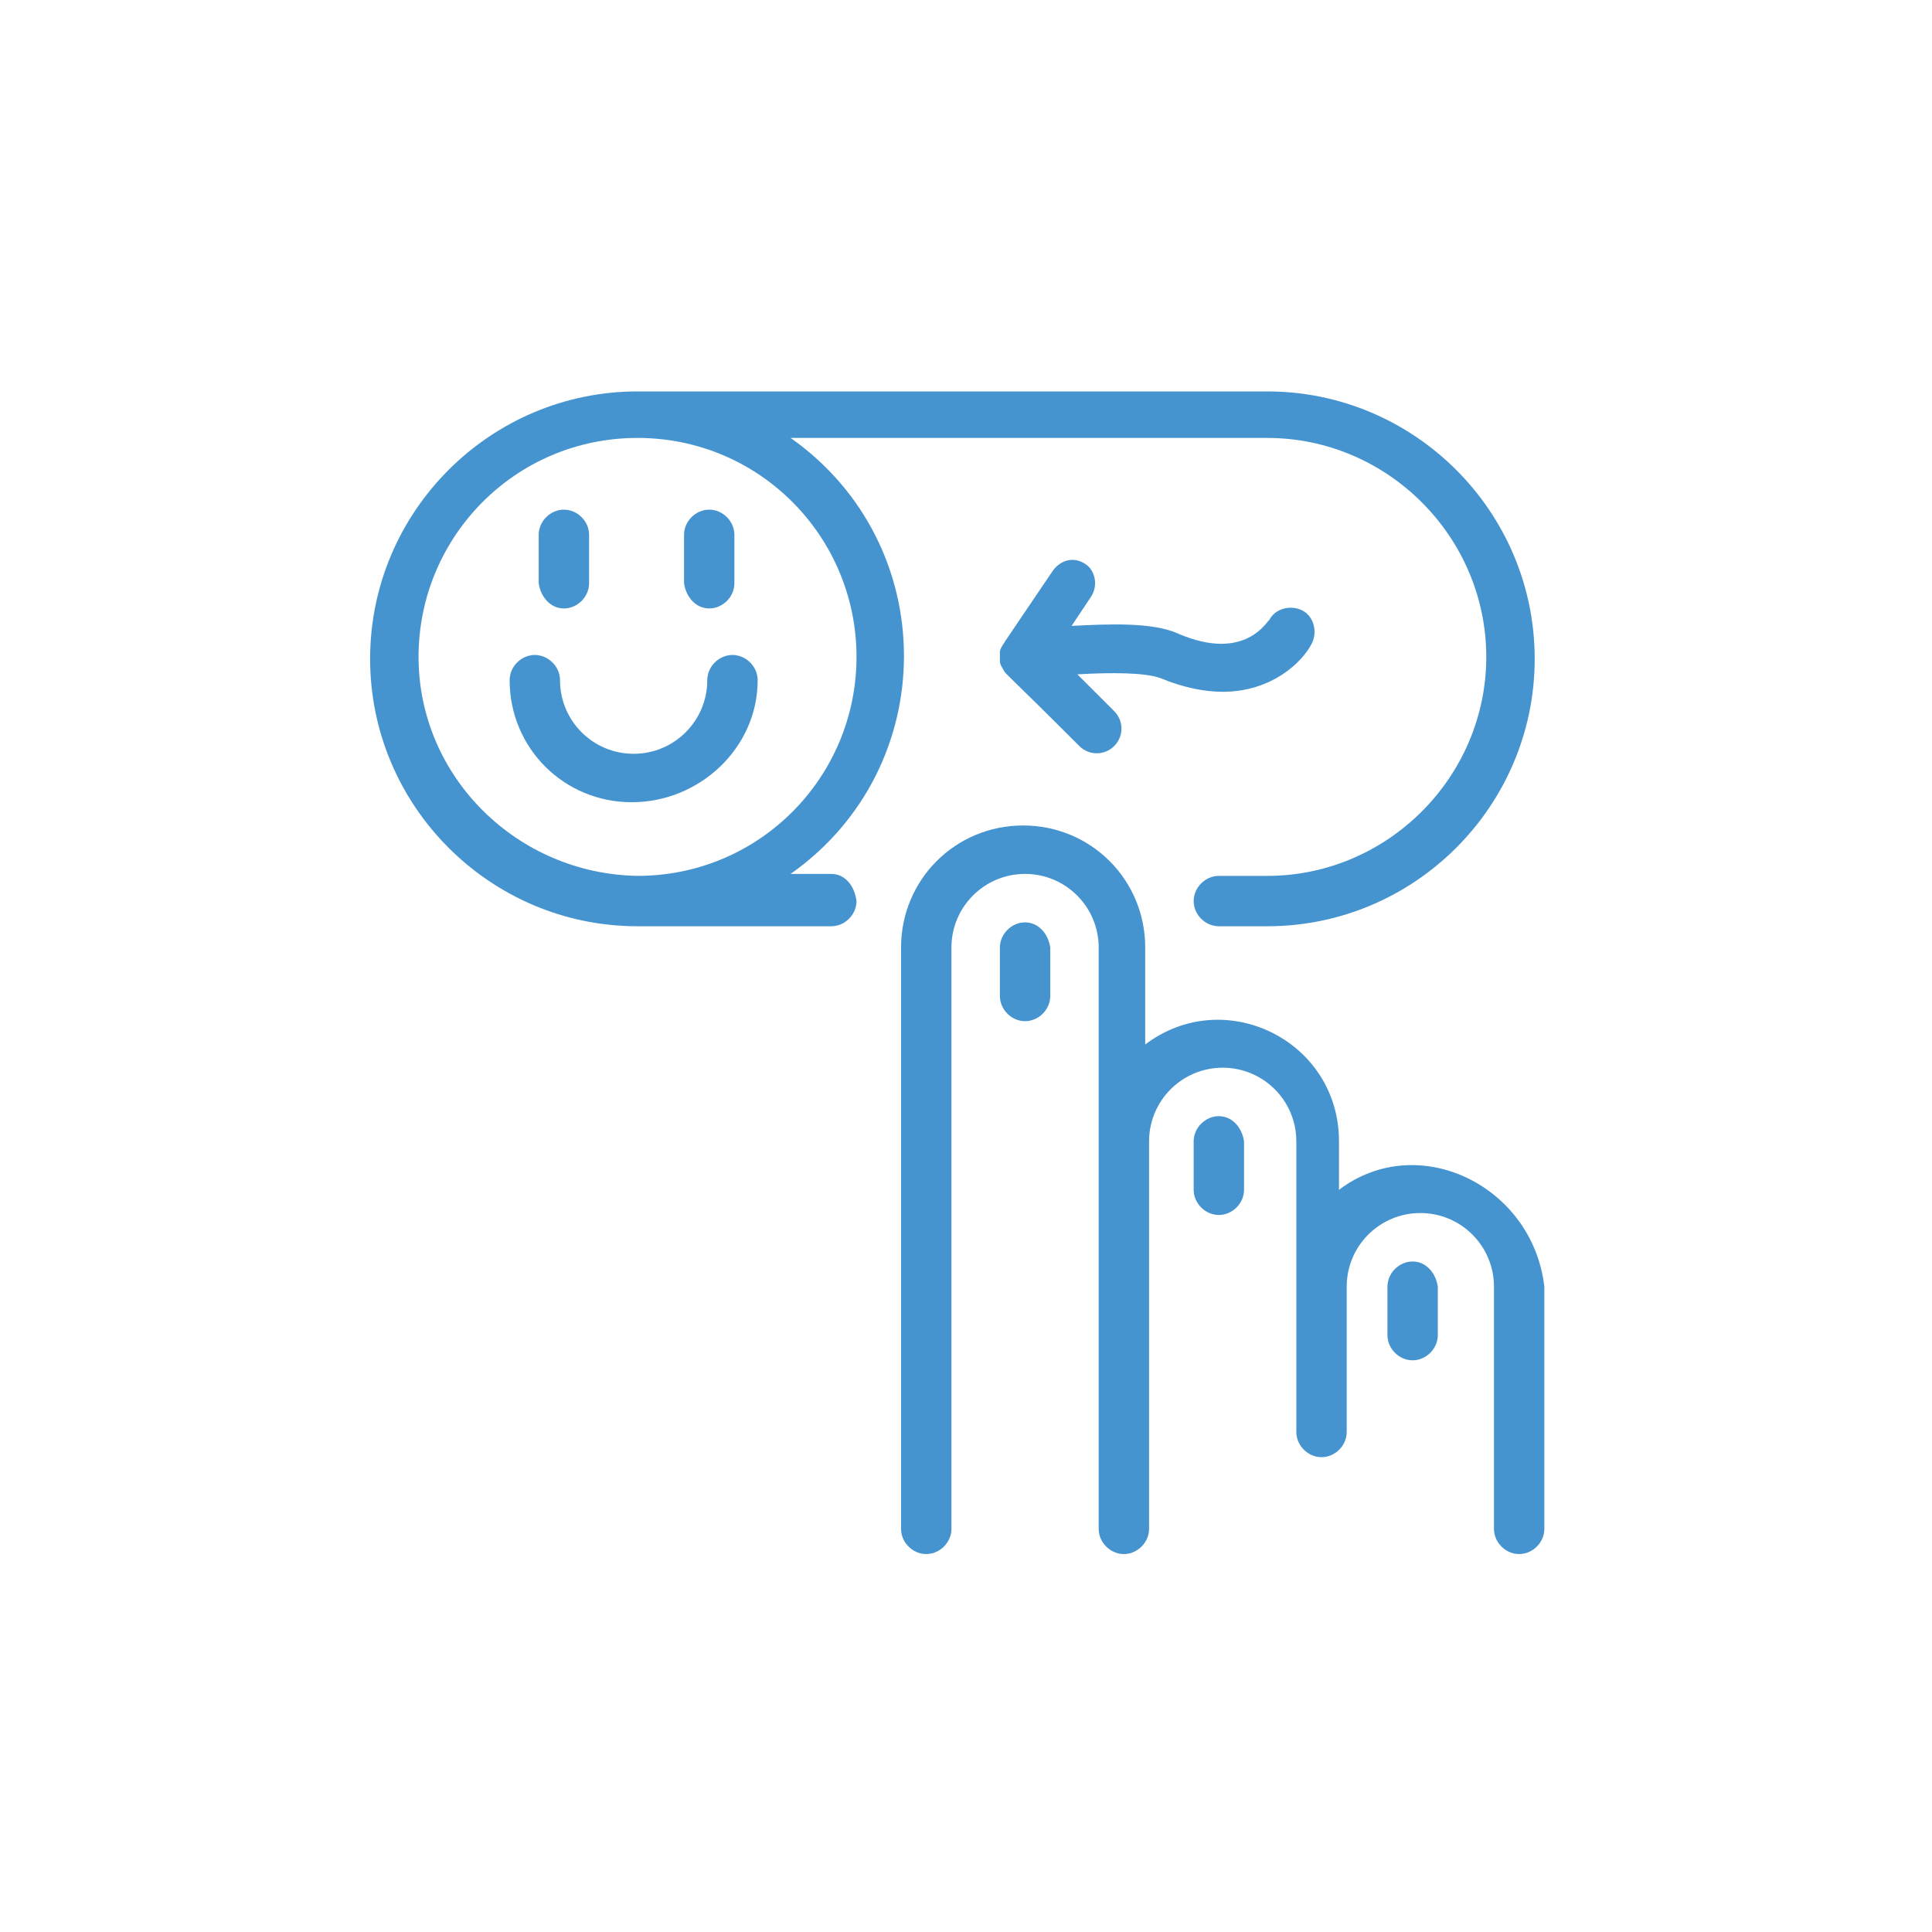
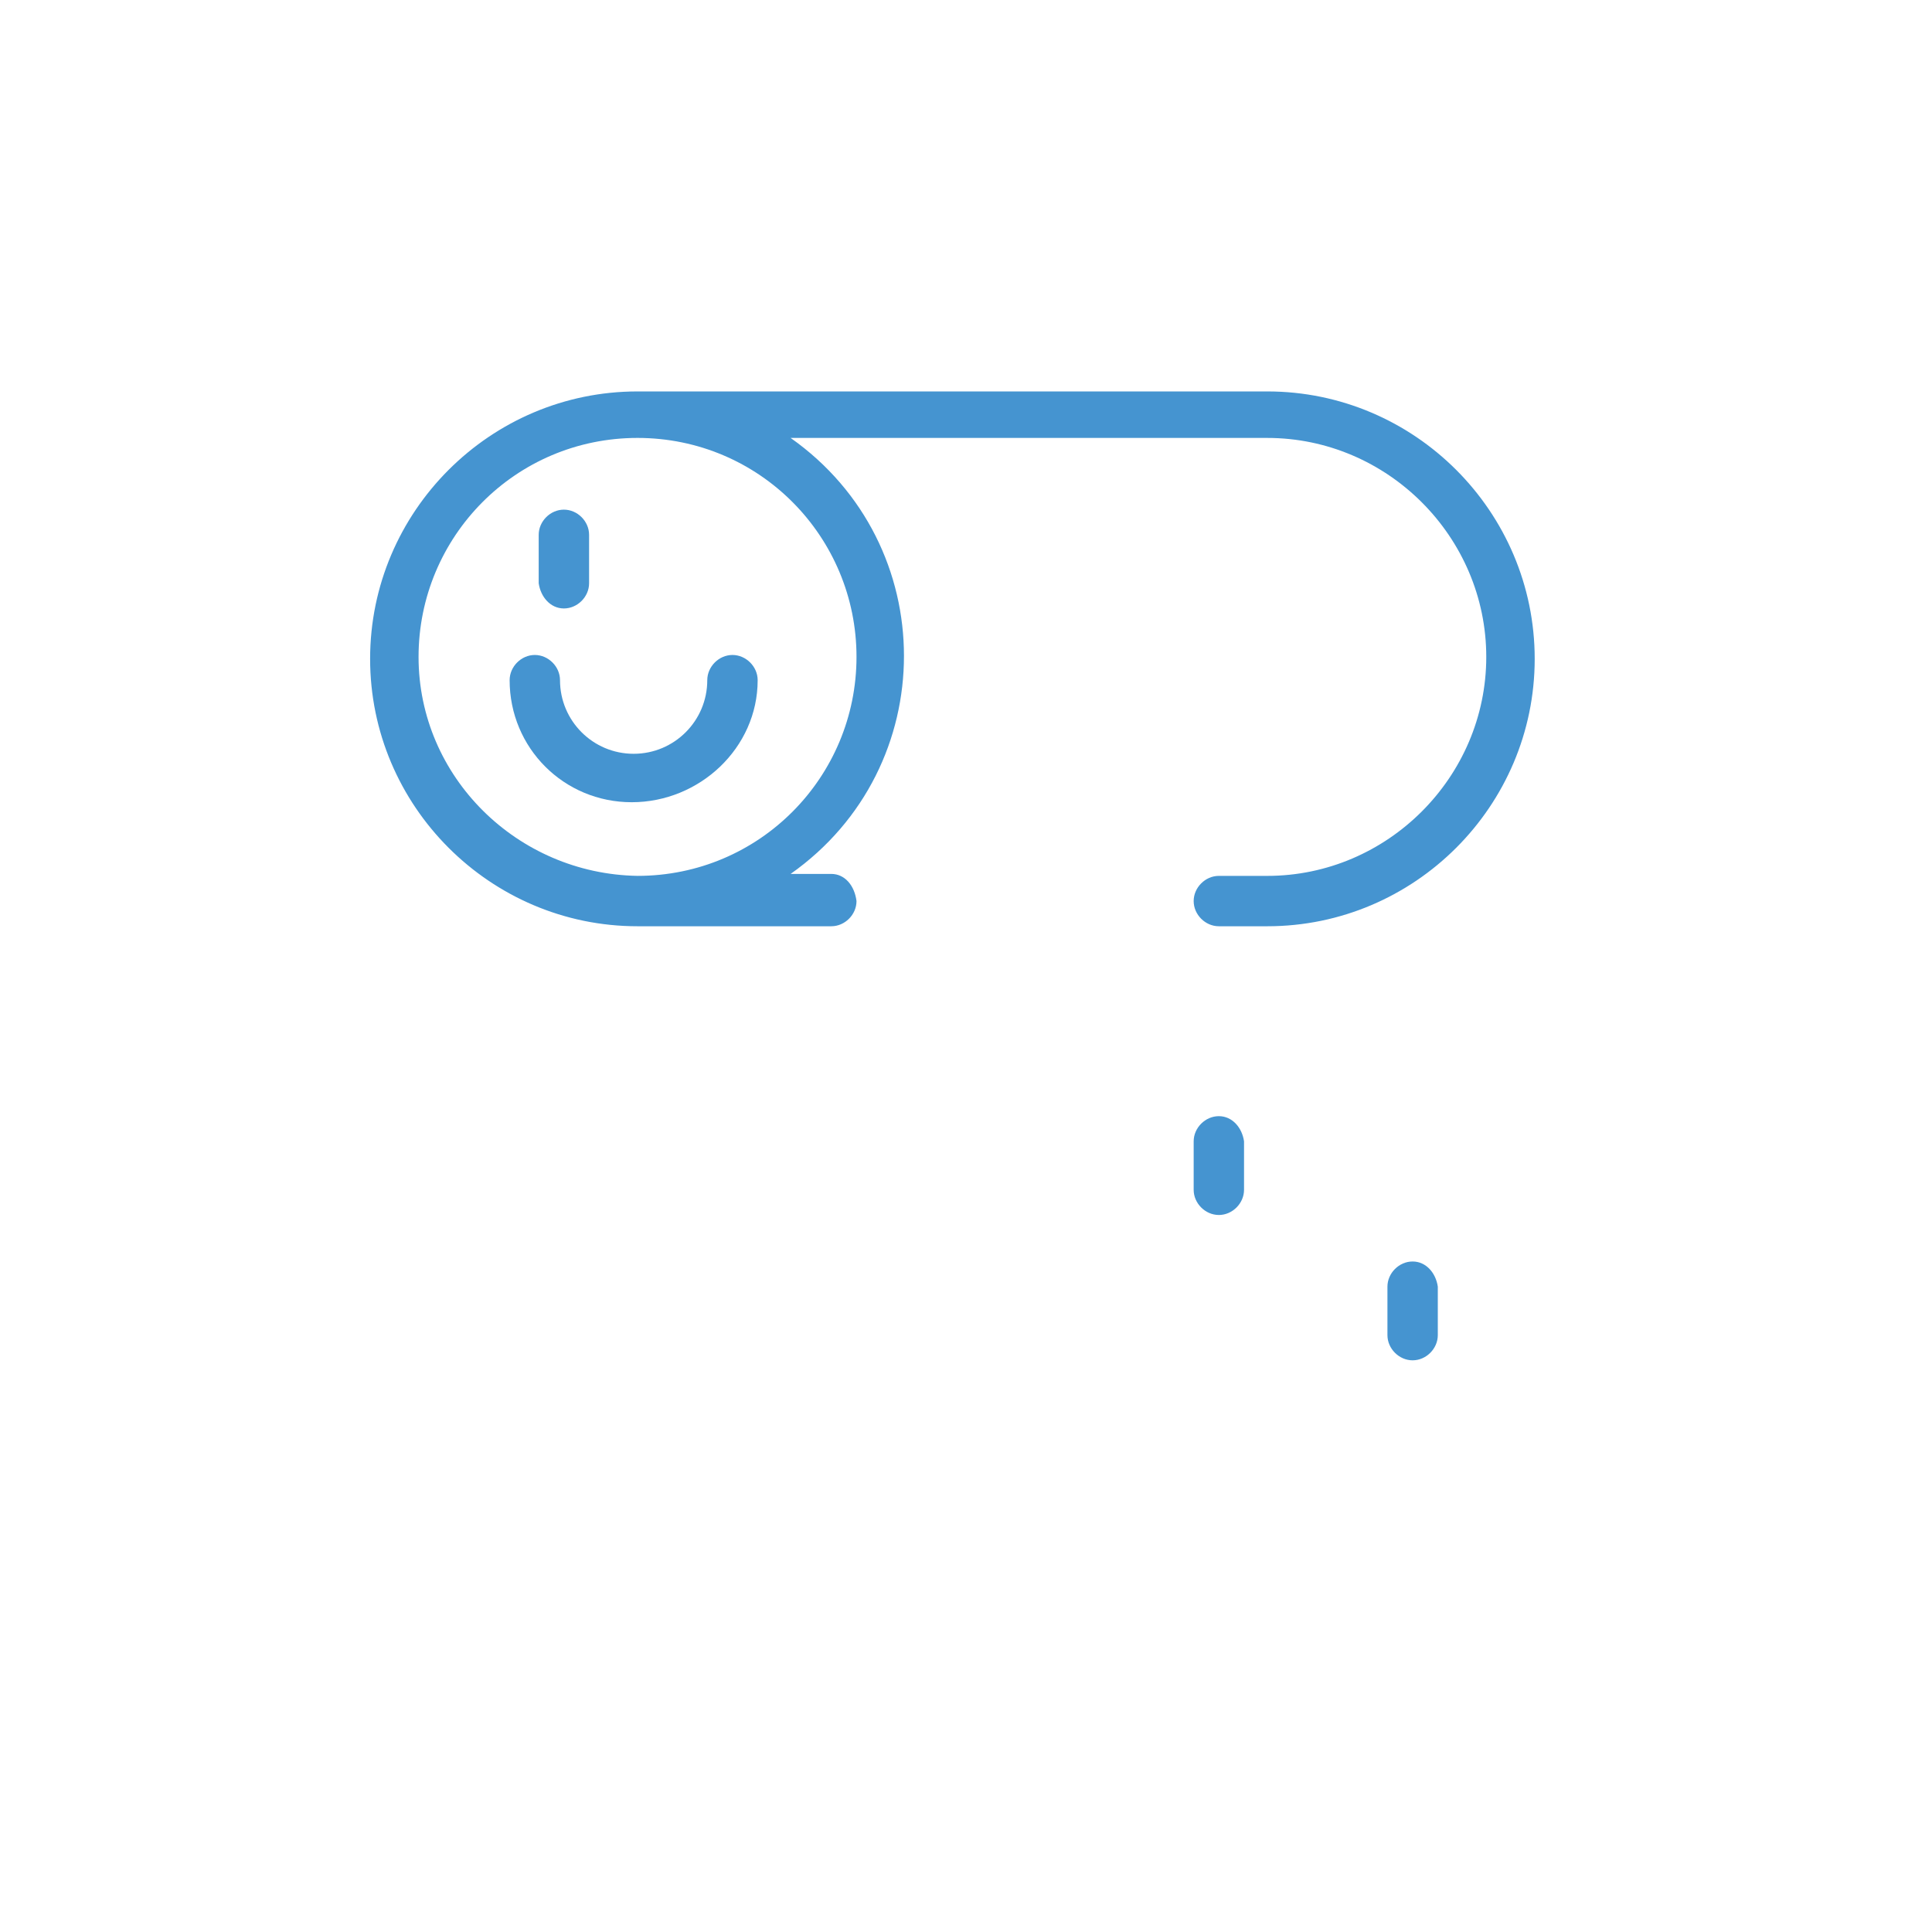
<svg xmlns="http://www.w3.org/2000/svg" id="Layer_1" x="0px" y="0px" width="200px" height="200px" viewBox="0 0 200 200" xml:space="preserve">
  <g>
    <g id="_x33_00_x2C__Emotion_x2C__Happy_x2C__Help_x2C__Rating_x2C__Support">
      <g>
        <path fill="#4594D0" d="M86.056,90.468h-4.212c15.646-11.032,15.646-34.102,0-45.133h49.347c12.437,0,22.667,10.23,22.667,22.667 c0,12.437-10.23,22.669-22.667,22.669h-5.016c-1.403,0-2.607,1.203-2.607,2.607c0,1.405,1.204,2.608,2.607,2.608h5.016 c15.245,0,27.681-12.437,27.681-27.682c0-15.247-12.436-27.683-27.681-27.683H65.996c-15.245,0-27.682,12.437-27.682,27.683 c0,15.245,12.437,27.682,27.682,27.682h20.06c1.405,0,2.609-1.203,2.609-2.608C88.463,91.673,87.46,90.468,86.056,90.468z M43.329,68.001c0-12.437,10.029-22.667,22.667-22.667c12.637,0,22.669,10.23,22.669,22.667 c0,12.437-10.032,22.669-22.669,22.669C53.559,90.468,43.329,80.438,43.329,68.001z" />
        <path fill="#4594D0" d="M78.433,70.409c0-1.402-1.204-2.607-2.608-2.607s-2.608,1.205-2.608,2.607 c0,4.213-3.41,7.623-7.623,7.623c-4.212,0-7.622-3.41-7.622-7.623c0-1.402-1.204-2.607-2.608-2.607s-2.607,1.205-2.607,2.607 c0,7.022,5.617,12.637,12.638,12.637C72.415,83.046,78.433,77.431,78.433,70.409z" />
-         <path fill="#4594D0" d="M138.612,123.169v-5.016c0-10.434-11.835-16.25-20.059-10.03V98.092c0-7.022-5.618-12.639-12.64-12.639 c-7.021,0-12.637,5.617-12.637,12.639v60.178c0,1.404,1.204,2.606,2.608,2.606c1.404,0,2.608-1.202,2.608-2.606V98.092 c0-4.213,3.409-7.624,7.622-7.624c4.212,0,7.622,3.411,7.622,7.624c0,18.855,0,41.322,0,60.178c0,1.404,1.204,2.606,2.608,2.606 c1.403,0,2.608-1.202,2.608-2.606v-40.117c0-4.214,3.41-7.624,7.621-7.624c4.214,0,7.623,3.41,7.623,7.624 c0,10.632,0,19.657,0,30.087c0,1.406,1.203,2.606,2.608,2.606c1.404,0,2.607-1.2,2.607-2.606v-15.045 c0-4.211,3.41-7.622,7.622-7.622c4.213,0,7.622,3.411,7.622,7.622v25.075c0,1.404,1.206,2.606,2.609,2.606 s2.606-1.202,2.606-2.606v-25.075C158.671,122.765,146.837,116.947,138.612,123.169z" />
-         <path fill="#4594D0" d="M106.115,95.483c-1.404,0-2.607,1.204-2.607,2.609v5.015c0,1.402,1.203,2.606,2.607,2.606 s2.608-1.204,2.608-2.606v-5.015C108.521,96.687,107.52,95.483,106.115,95.483z" />
        <path fill="#4594D0" d="M126.175,115.545c-1.403,0-2.607,1.202-2.607,2.608v5.016c0,1.401,1.204,2.606,2.607,2.606 s2.607-1.205,2.607-2.606v-5.016C128.583,116.747,127.578,115.545,126.175,115.545z" />
        <path fill="#4594D0" d="M146.234,130.589c-1.404,0-2.607,1.204-2.607,2.606v5.015c0,1.406,1.203,2.61,2.607,2.61 s2.607-1.204,2.607-2.61v-5.015C148.642,131.793,147.638,130.589,146.234,130.589z" />
-         <path fill="#4594D0" d="M120.156,70.209c2.406,1.002,4.615,1.405,6.419,1.405c5.016,0,8.225-3.01,9.228-5.015 c0.604-1.205,0.202-2.81-1.003-3.411c-1.202-0.602-2.808-0.202-3.409,1.003c-0.2,0-2.407,4.413-9.428,1.403 c-2.607-1.202-7.224-1.002-11.034-0.8l2.007-3.01c0.802-1.205,0.4-2.81-0.602-3.41c-1.204-0.802-2.607-0.402-3.41,0.803 c-5.416,8.022-5.216,7.623-5.416,8.225c0,0.4,0,0.6,0,1.002l0,0c0,0.4,0.2,0.603,0.401,1.002c0.201,0.402,0,0,7.822,7.822 c1.003,1.004,2.607,1.004,3.611,0c1.003-1.002,1.003-2.607,0-3.61l-3.811-3.81C114.941,69.606,118.554,69.606,120.156,70.209z" />
        <path fill="#4594D0" d="M58.374,62.987c1.404,0,2.608-1.203,2.608-2.607v-5.015c0-1.405-1.204-2.607-2.608-2.607 s-2.608,1.202-2.608,2.607v5.015C55.966,61.784,56.969,62.987,58.374,62.987z" />
-         <path fill="#4594D0" d="M73.418,62.987c1.404,0,2.607-1.203,2.607-2.607v-5.015c0-1.405-1.204-2.607-2.607-2.607 c-1.404,0-2.607,1.202-2.607,2.607v5.015C71.011,61.784,72.014,62.987,73.418,62.987z" />
      </g>
    </g>
    <g id="Layer_1_00000073698160819751425860000000740977756211799427_"> </g>
  </g>
</svg>